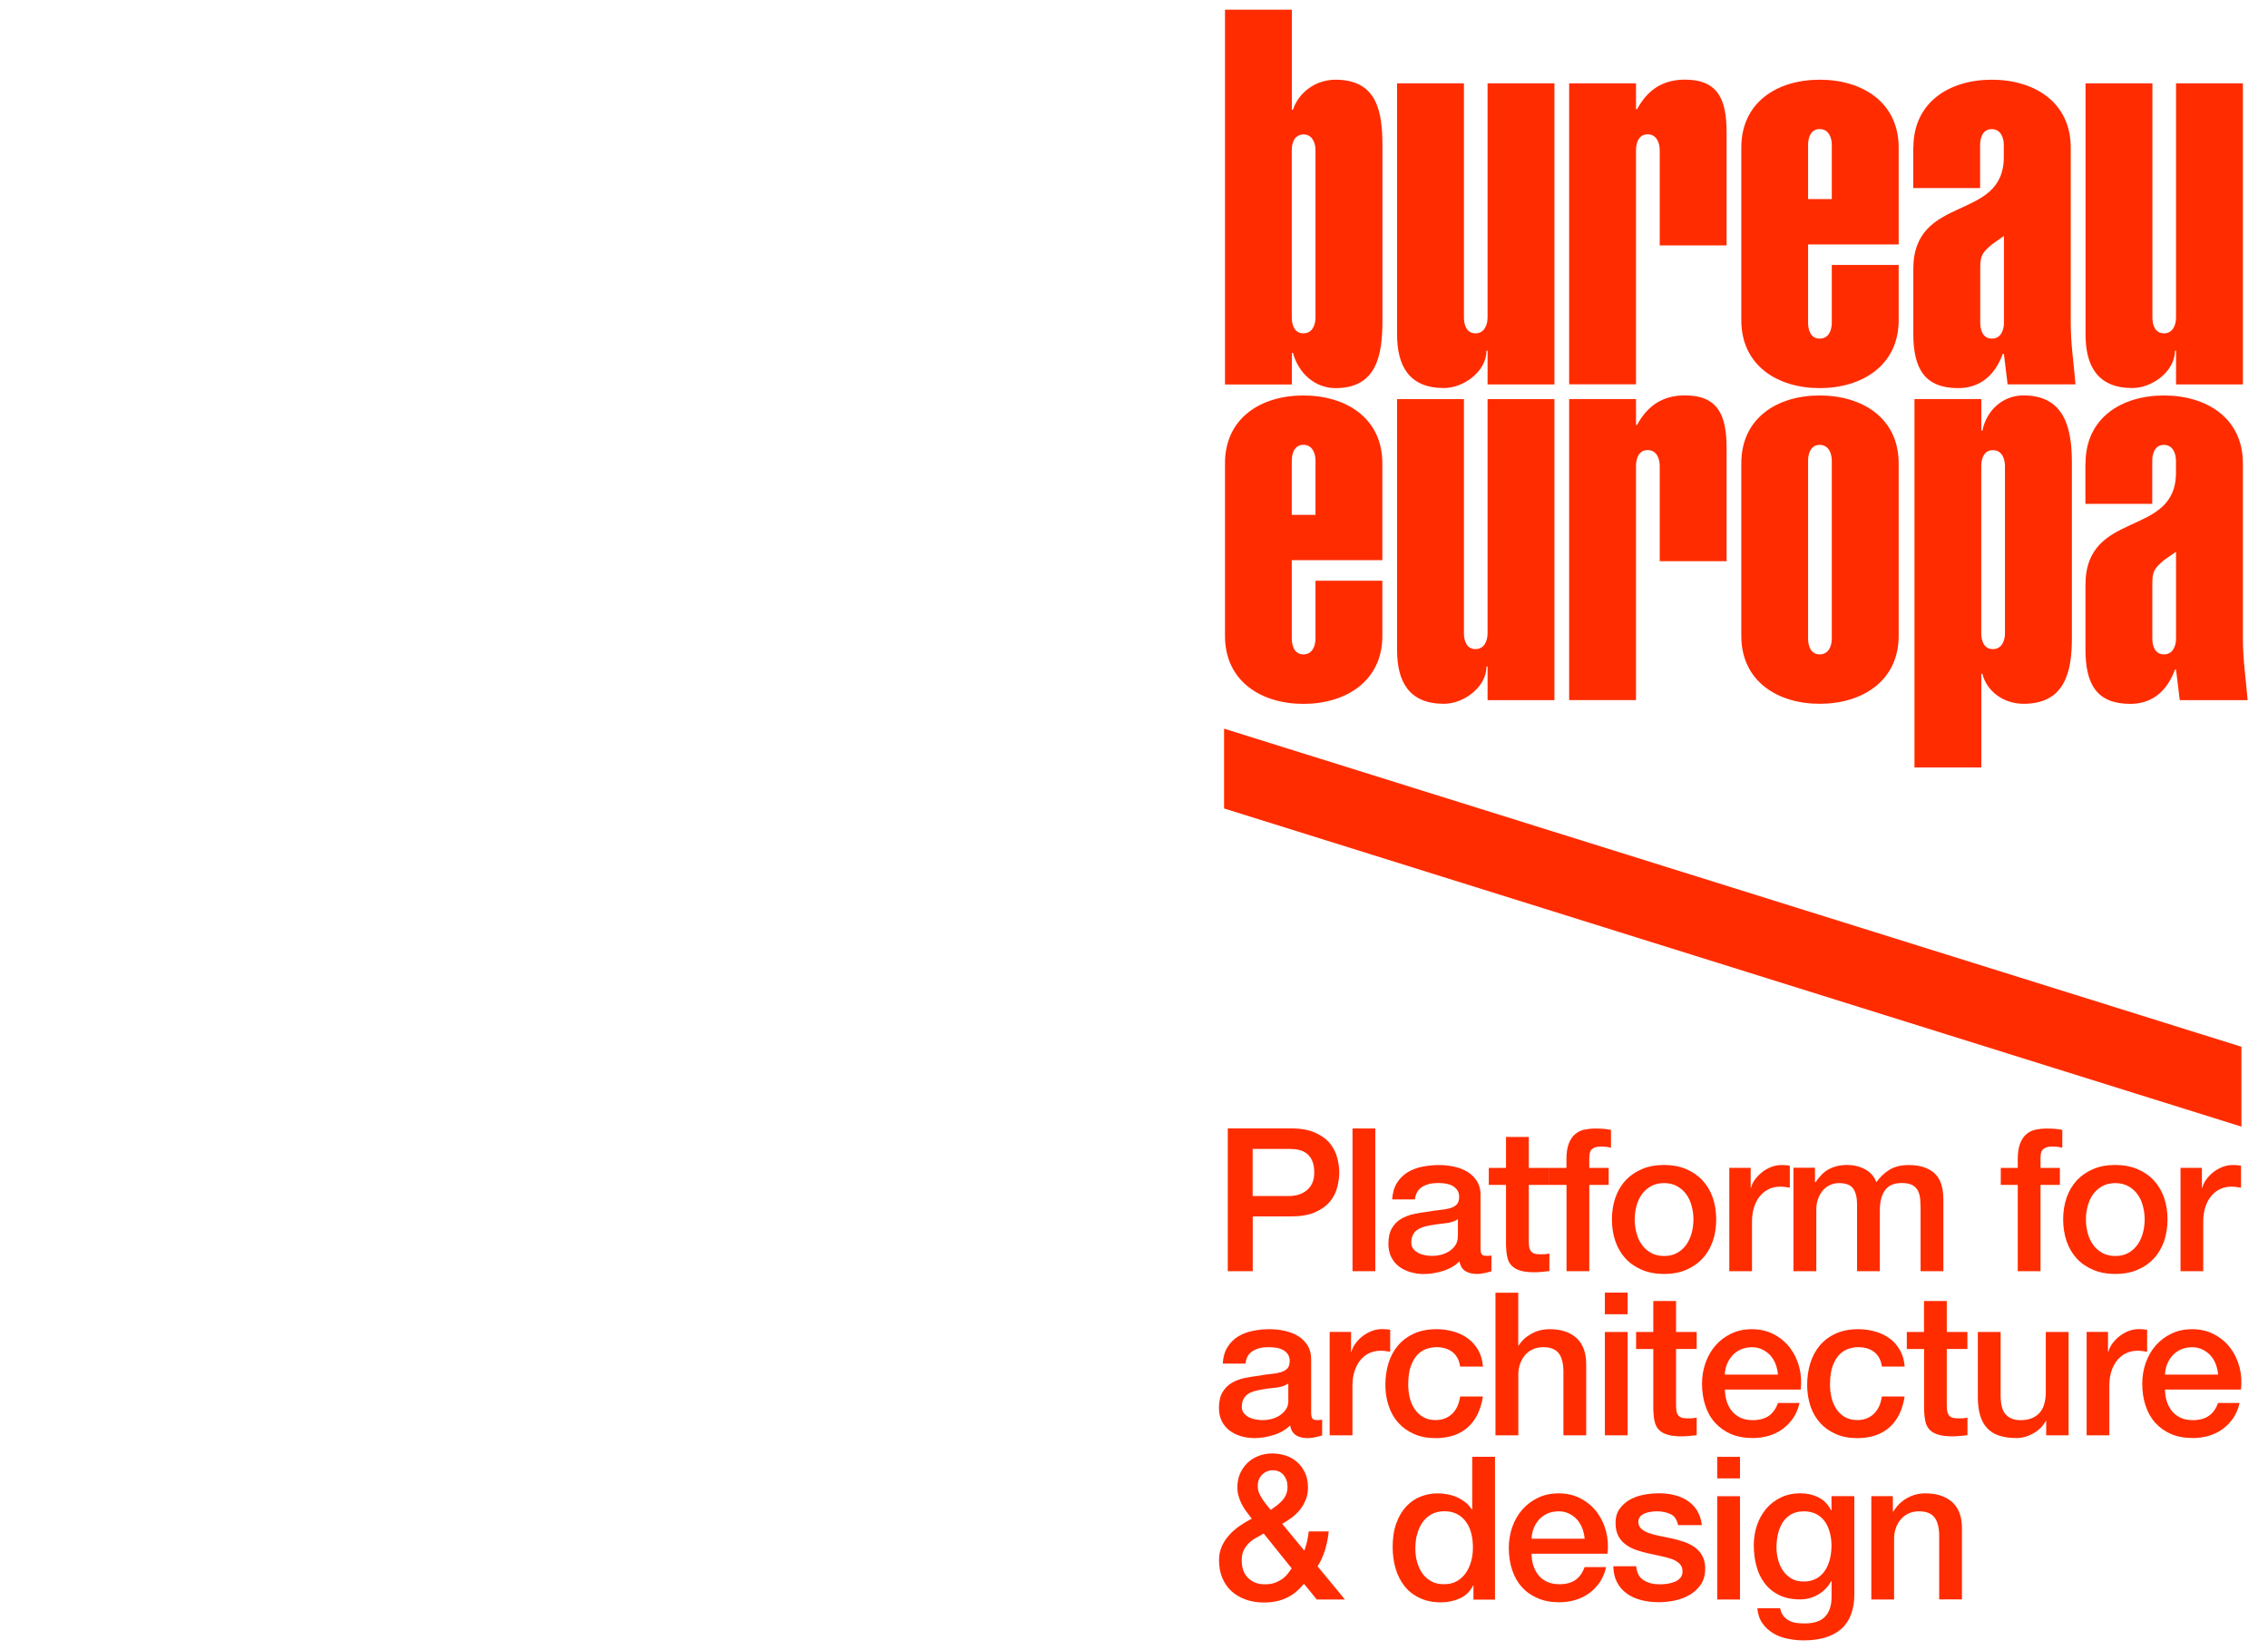
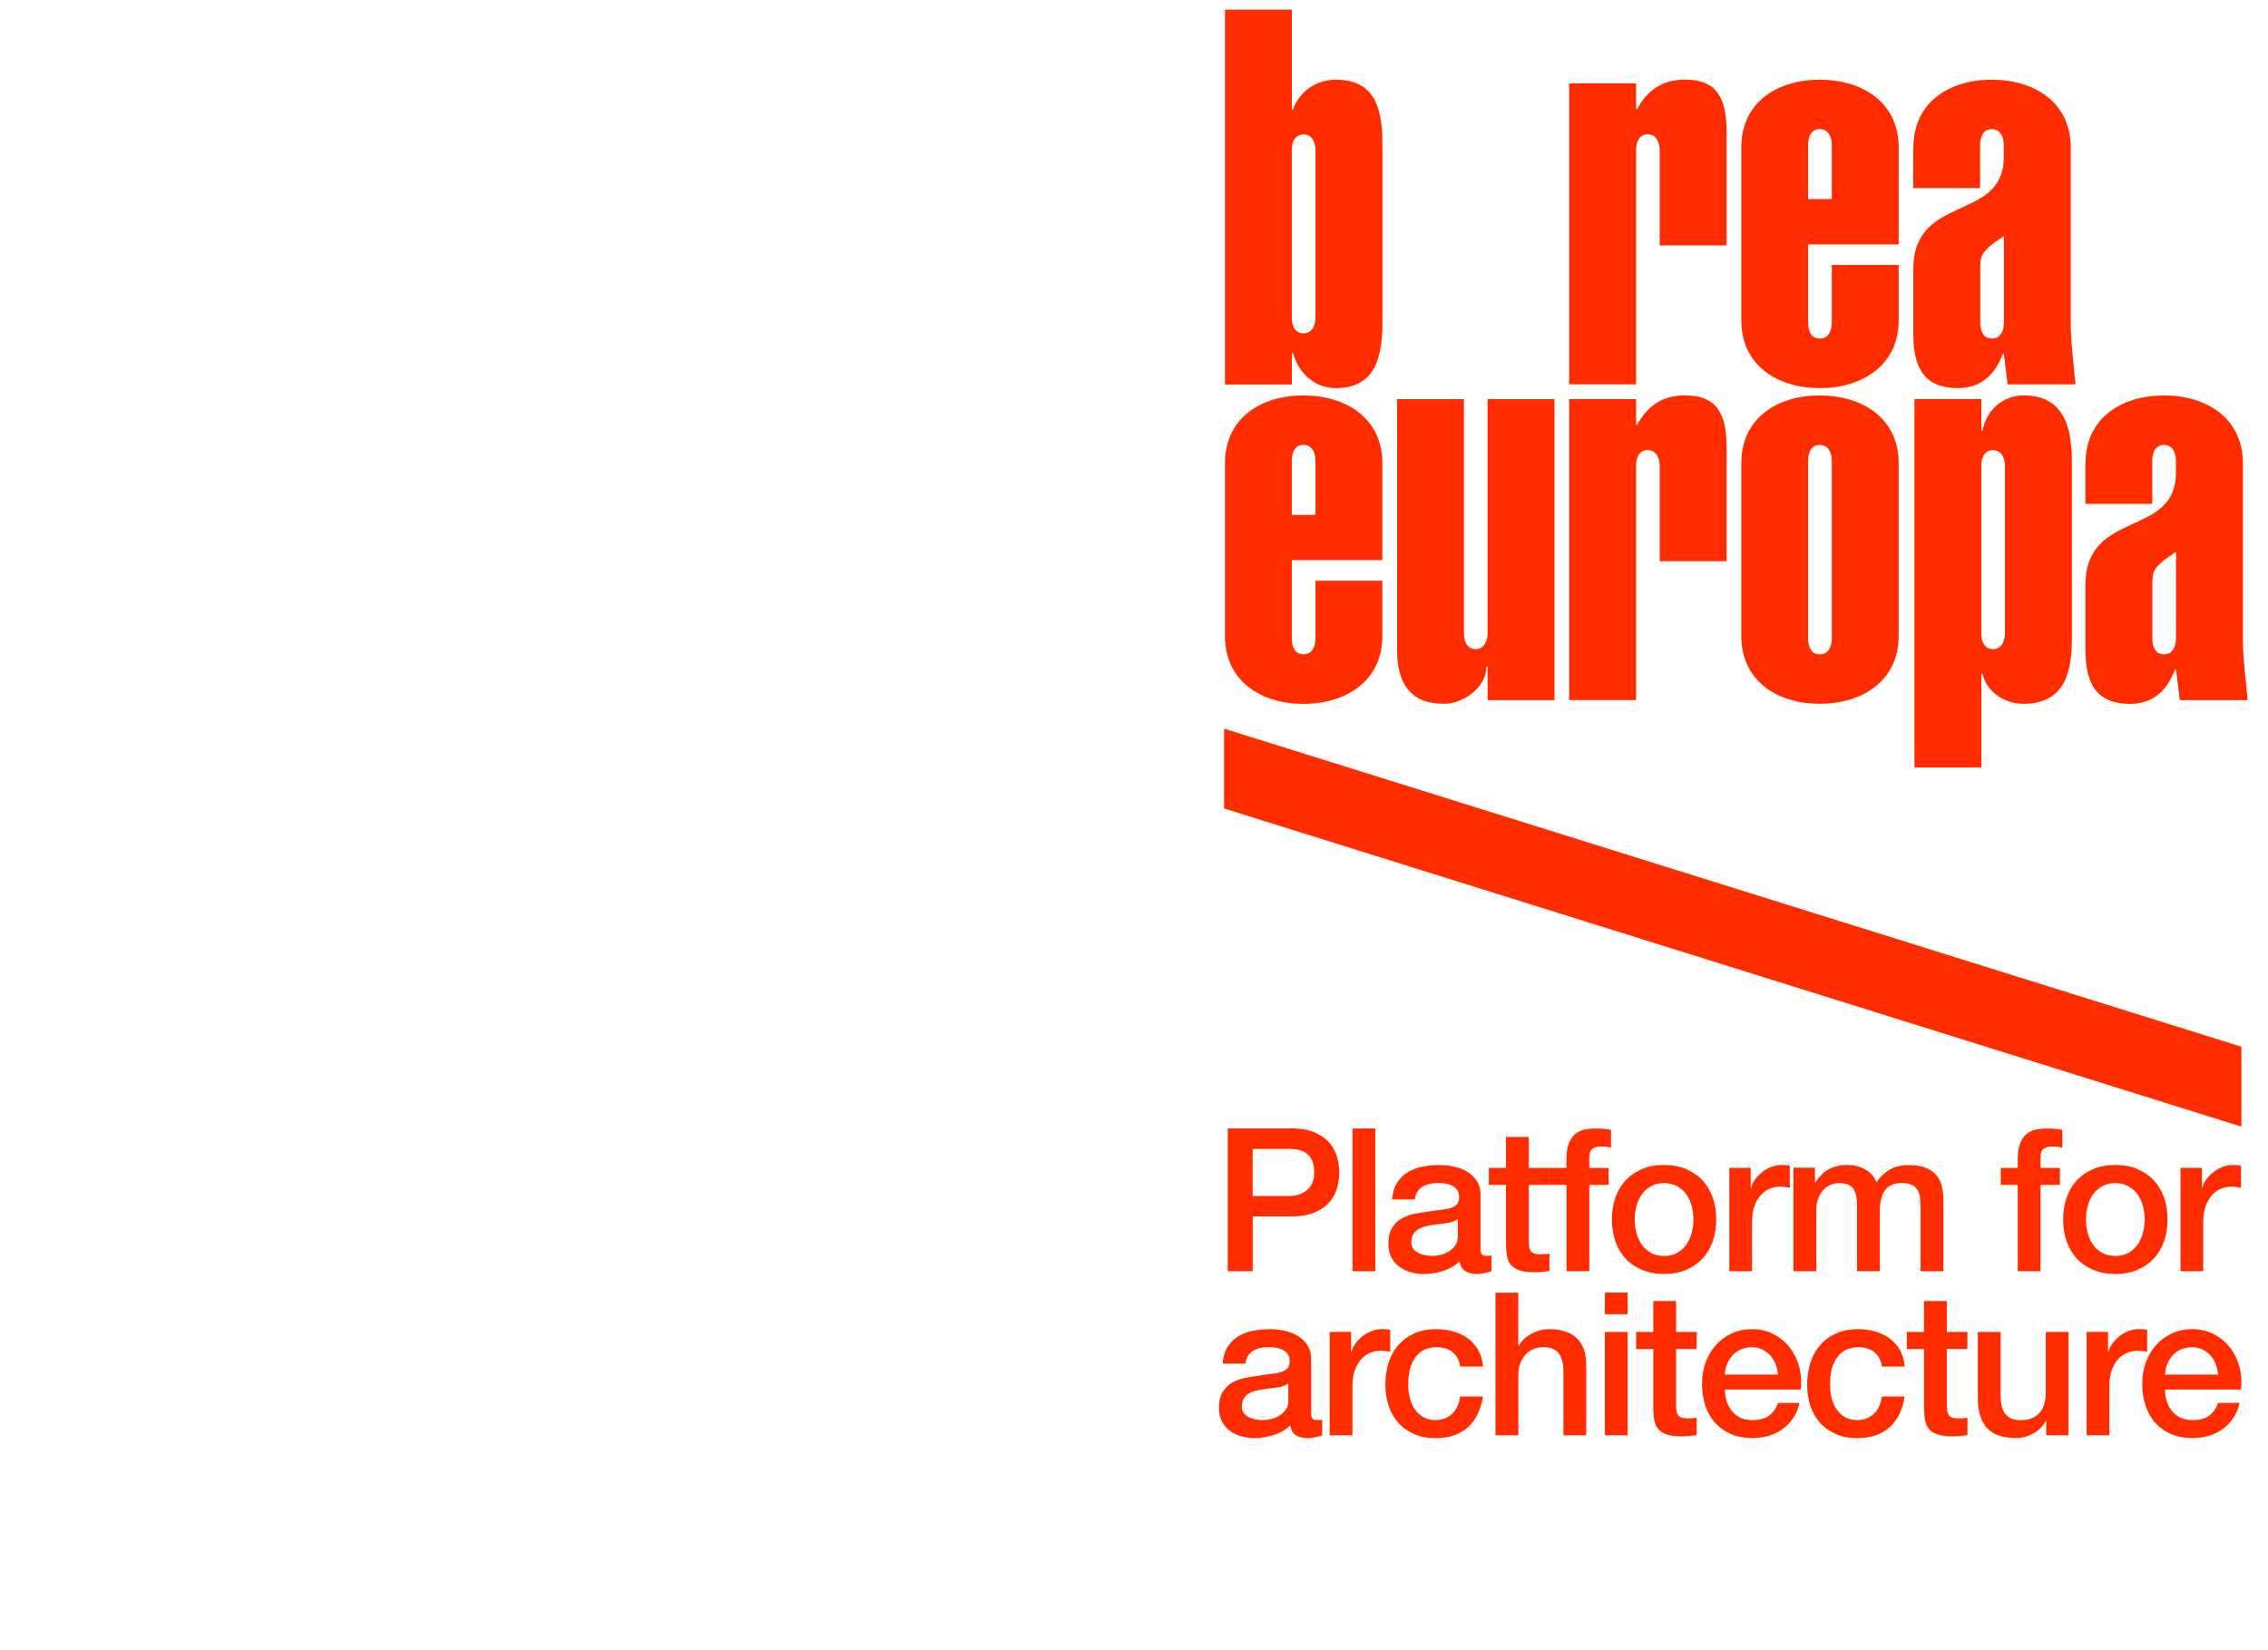
<svg xmlns="http://www.w3.org/2000/svg" id="Laag_1" data-name="Laag 1" viewBox="0 0 292.73 213">
  <defs>
    <clipPath id="clippath">
      <rect x="157.34" y="1.25" width="132.76" height="210.51" style="fill: none; stroke-width: 0px;" />
    </clipPath>
    <clipPath id="clippath-1">
      <rect x="157.34" y="1.25" width="132.76" height="210.51" style="fill: none; stroke-width: 0px;" />
    </clipPath>
  </defs>
  <g style="clip-path: url(#clippath);">
    <path d="M166.73,40.99c0,.95.34,2.04,1.5,2.04s1.56-1.09,1.56-2.04v-21.6c0-.95-.41-2.04-1.56-2.04-1.16.07-1.5,1.02-1.5,2.04v21.6ZM158.11,1.25h8.63v12.91h.14c.75-2.24,2.92-3.87,5.5-3.87,5.37,0,6.05,4.14,6.05,8.49v22.62c0,4.35-.68,8.7-6.05,8.7-2.58,0-4.76-1.83-5.5-4.55h-.14v4.08h-8.63V1.25Z" style="fill: #ff2c00; stroke-width: 0px;" />
-     <path d="M192,45.27h-.14c0,2.65-2.92,4.82-5.5,4.82-4.48,0-6.04-2.85-6.04-6.93V10.76h8.63v30.23c0,.95.34,2.04,1.49,2.04s1.56-1.09,1.56-2.04V10.76h8.63v38.86h-8.63v-4.35Z" style="fill: #ff2c00; stroke-width: 0px;" />
    <path d="M211.16,14.09h.14c1.29-2.38,3.19-3.81,6.18-3.81,4.28,0,5.37,2.58,5.37,6.79v14.61h-8.63v-12.3c0-.95-.41-2.04-1.56-2.04s-1.5,1.09-1.5,2.04v30.23h-8.63V10.76h8.63v3.33Z" style="fill: #ff2c00; stroke-width: 0px;" />
    <path d="M236.43,25.7v-7c0-.95-.41-2.04-1.56-2.04s-1.5,1.09-1.5,2.04v7h3.06ZM224.75,19.05c0-5.84,4.62-8.76,10.12-8.76s10.19,2.92,10.19,8.76v12.5h-11.69v10.12c0,.95.34,2.04,1.5,2.04s1.56-1.09,1.56-2.04v-7.47h8.63v7.14c0,5.84-4.75,8.76-10.19,8.76s-10.12-2.92-10.12-8.76v-22.28Z" style="fill: #ff2c00; stroke-width: 0px;" />
    <path d="M255.59,41.67c0,.95.34,2.04,1.5,2.04s1.56-1.09,1.56-2.04v-11.21l-1.56,1.09c-1.22,1.09-1.5,1.36-1.5,3.06v7.06ZM246.96,19.05c0-5.84,4.62-8.76,10.12-8.76s10.19,2.92,10.19,8.76v22.69c0,2.72.41,5.3.61,7.88h-8.76l-.48-3.94h-.14c-1.15,3.12-3.26,4.42-5.77,4.42-4.35,0-5.78-2.58-5.78-7v-8.36c0-9.78,11.68-6.05,11.68-14.47v-1.56c0-.95-.41-2.04-1.56-2.04s-1.5,1.09-1.5,2.04v5.57h-8.63v-5.23Z" style="fill: #ff2c00; stroke-width: 0px;" />
-     <path d="M280.86,45.27h-.14c0,2.65-2.92,4.82-5.5,4.82-4.48,0-6.04-2.85-6.04-6.93V10.76h8.63v30.23c0,.95.34,2.04,1.49,2.04s1.56-1.09,1.56-2.04V10.76h8.63v38.86h-8.63v-4.35Z" style="fill: #ff2c00; stroke-width: 0px;" />
    <path d="M169.79,66.46v-7c0-.95-.41-2.04-1.56-2.04s-1.5,1.09-1.5,2.04v7h3.06ZM158.11,59.81c0-5.84,4.62-8.76,10.12-8.76s10.19,2.92,10.19,8.76v12.5h-11.69v10.12c0,.95.34,2.04,1.5,2.04s1.56-1.09,1.56-2.04v-7.47h8.63v7.14c0,5.84-4.75,8.76-10.19,8.76s-10.12-2.92-10.12-8.76v-22.28Z" style="fill: #ff2c00; stroke-width: 0px;" />
    <path d="M192,86.03h-.14c0,2.65-2.92,4.82-5.5,4.82-4.48,0-6.04-2.85-6.04-6.93v-32.4h8.63v30.23c0,.95.34,2.04,1.49,2.04s1.56-1.09,1.56-2.04v-30.23h8.63v38.86h-8.63v-4.35Z" style="fill: #ff2c00; stroke-width: 0px;" />
    <path d="M211.16,54.85h.14c1.29-2.38,3.19-3.81,6.18-3.81,4.28,0,5.37,2.58,5.37,6.79v14.61h-8.63v-12.3c0-.95-.41-2.04-1.56-2.04s-1.5,1.09-1.5,2.04v30.23h-8.63v-38.86h8.63v3.33Z" style="fill: #ff2c00; stroke-width: 0px;" />
    <path d="M236.43,59.47c0-.95-.41-2.04-1.56-2.04s-1.5,1.09-1.5,2.04v22.96c0,.95.34,2.04,1.5,2.04s1.56-1.09,1.56-2.04v-22.96ZM245.06,82.09c0,5.84-4.75,8.76-10.19,8.76s-10.12-2.92-10.12-8.76v-22.28c0-5.84,4.62-8.76,10.12-8.76s10.19,2.92,10.19,8.76v22.28Z" style="fill: #ff2c00; stroke-width: 0px;" />
    <path d="M258.78,60.15c0-.95-.41-2.04-1.56-2.04s-1.5,1.09-1.5,2.04v21.61c0,.95.34,2.03,1.5,2.03s1.56-1.09,1.56-2.03v-21.61ZM255.73,55.59h.14c.54-2.72,2.72-4.55,5.3-4.55,5.37,0,6.25,4.35,6.25,8.7v22.62c0,4.35-.88,8.49-6.25,8.49-2.58,0-4.76-1.63-5.3-3.87h-.14v12.09h-8.63v-47.56h8.63v4.08Z" style="fill: #ff2c00; stroke-width: 0px;" />
    <path d="M277.8,82.43c0,.95.34,2.04,1.5,2.04s1.56-1.09,1.56-2.04v-11.21l-1.56,1.09c-1.22,1.09-1.5,1.36-1.5,3.06v7.06ZM269.18,59.81c0-5.84,4.62-8.76,10.12-8.76s10.19,2.92,10.19,8.76v22.69c0,2.72.41,5.3.61,7.88h-8.76l-.48-3.94h-.14c-1.15,3.12-3.26,4.42-5.77,4.42-4.35,0-5.78-2.58-5.78-7v-8.36c0-9.78,11.68-6.05,11.68-14.47v-1.56c0-.95-.41-2.04-1.56-2.04s-1.5,1.09-1.5,2.04v5.57h-8.63v-5.23Z" style="fill: #ff2c00; stroke-width: 0px;" />
  </g>
  <polygon points="157.99 104.36 289.3 145.43 289.3 135.12 157.99 94.06 157.99 104.36" style="fill: #ff2c00; stroke-width: 0px;" />
  <g style="clip-path: url(#clippath-1);">
-     <path d="M241.53,206.47h2.94v-7.87c0-.48.08-.93.23-1.37.16-.43.37-.8.65-1.12.27-.32.61-.57,1-.75.39-.18.84-.27,1.34-.27.88,0,1.52.24,1.93.71.41.47.64,1.23.67,2.28v8.38h2.94v-9.16c0-1.51-.42-2.65-1.26-3.4s-2-1.13-3.46-1.13c-.88,0-1.68.21-2.4.63-.72.42-1.31,1-1.75,1.74l-.05-.05v-1.96h-2.78v13.33ZM231.22,203.76c-.44-.26-.8-.59-1.09-1.01-.28-.41-.49-.88-.63-1.41-.14-.52-.21-1.06-.21-1.61s.06-1.1.18-1.66c.12-.56.32-1.06.59-1.5.27-.44.64-.8,1.09-1.07.45-.27.99-.41,1.65-.41s1.18.12,1.64.36c.46.24.82.57,1.11.98.28.41.49.89.63,1.42.14.53.21,1.08.21,1.65s-.06,1.13-.19,1.69c-.13.56-.34,1.06-.62,1.5-.28.44-.65.79-1.11,1.06-.46.26-1.01.4-1.66.4s-1.15-.13-1.59-.38M239.33,193.13h-2.94v1.83h-.05c-.38-.76-.92-1.31-1.62-1.67-.71-.35-1.48-.53-2.32-.53-.95,0-1.79.18-2.54.54-.75.36-1.38.85-1.9,1.46-.51.61-.91,1.32-1.19,2.13-.27.81-.41,1.66-.41,2.55,0,.96.11,1.87.34,2.71.22.84.58,1.59,1.07,2.23.49.65,1.11,1.15,1.86,1.52.75.37,1.65.56,2.72.56.82,0,1.6-.21,2.31-.62.71-.41,1.28-.99,1.69-1.73h.05v2.04c0,1.1-.28,1.94-.83,2.53-.55.58-1.42.88-2.6.88-.38,0-.74-.02-1.09-.06-.34-.05-.66-.14-.94-.29-.28-.15-.53-.35-.74-.6-.21-.26-.35-.59-.44-1.01h-2.94c.07.78.29,1.43.67,1.96.38.53.85.96,1.41,1.29.56.33,1.18.56,1.86.69.68.14,1.35.21,2.03.21,2.11,0,3.73-.49,4.86-1.48,1.12-.99,1.69-2.49,1.69-4.5v-12.64ZM221.64,206.47h2.94v-13.33h-2.94v13.33ZM221.64,190.84h2.94v-2.78h-2.94v2.78ZM208.23,202.18c.02.79.17,1.48.47,2.05.3.58.71,1.06,1.24,1.45.52.38,1.14.68,1.86.86.71.19,1.49.28,2.33.28.69,0,1.39-.08,2.09-.23.7-.16,1.34-.4,1.92-.75.57-.34,1.04-.79,1.41-1.34.36-.55.54-1.22.54-2.01,0-.65-.13-1.2-.37-1.65-.25-.45-.57-.82-.98-1.11-.4-.29-.87-.52-1.38-.7-.51-.17-1.04-.32-1.57-.44-.55-.12-1.08-.23-1.6-.33-.52-.1-.98-.23-1.38-.37s-.73-.33-.98-.56-.37-.52-.37-.88c0-.29.08-.53.26-.71.17-.18.38-.32.63-.41.25-.09.52-.16.8-.19.28-.04.53-.05.73-.05.66,0,1.23.12,1.74.36.51.24.83.71.97,1.42h3.07c-.09-.74-.3-1.37-.63-1.9-.33-.53-.76-.95-1.26-1.28-.51-.33-1.08-.56-1.7-.71s-1.29-.22-1.97-.22c-.6,0-1.23.06-1.9.18-.66.12-1.26.33-1.81.63-.54.3-.99.7-1.34,1.19-.35.49-.53,1.09-.53,1.82,0,.67.12,1.23.36,1.69s.56.83.97,1.12c.4.29.86.53,1.37.7.51.17,1.04.32,1.59.44.53.12,1.06.23,1.57.34s.98.23,1.38.37c.4.15.74.34.99.58.26.24.39.55.41.93.02.38-.07.68-.27.92-.2.23-.45.41-.76.53-.31.12-.64.2-.99.25-.36.05-.67.06-.94.06-.79,0-1.47-.17-2.04-.52-.57-.34-.89-.94-.98-1.81h-2.94ZM207.48,200.56c.12-1,.05-1.97-.19-2.9-.25-.94-.65-1.77-1.2-2.49-.55-.72-1.24-1.3-2.08-1.74-.83-.44-1.78-.66-2.82-.66s-1.89.19-2.68.57c-.79.38-1.47.89-2.03,1.53-.56.64-.99,1.39-1.29,2.24-.3.85-.45,1.75-.45,2.7,0,1.03.14,1.98.43,2.84.28.86.7,1.6,1.26,2.22.56.62,1.24,1.1,2.05,1.44.81.35,1.74.52,2.79.52.72,0,1.41-.1,2.07-.3.66-.2,1.26-.49,1.79-.88.53-.39.99-.87,1.37-1.43.38-.57.64-1.21.8-1.93h-2.78c-.26.74-.65,1.29-1.18,1.66-.52.37-1.21.55-2.07.55-.62,0-1.15-.11-1.6-.32-.45-.21-.82-.5-1.11-.86-.29-.36-.51-.78-.66-1.26-.15-.48-.22-.98-.22-1.5h9.8ZM197.68,198.63c.02-.5.11-.96.29-1.4.18-.43.42-.8.72-1.12.3-.32.66-.57,1.08-.75.42-.18.89-.27,1.41-.27s.95.1,1.35.3c.4.2.75.46,1.03.78s.51.69.67,1.12c.16.43.26.88.3,1.34h-6.86ZM182.89,198.17c.13-.57.34-1.09.64-1.55.3-.46.69-.83,1.16-1.11.47-.28,1.05-.43,1.74-.43,1.13,0,2.03.41,2.69,1.24.66.82.99,1.98.99,3.46,0,.58-.07,1.16-.22,1.72-.15.56-.37,1.06-.67,1.51-.3.45-.69.81-1.16,1.08-.47.28-1.04.41-1.69.41s-1.19-.13-1.65-.39c-.47-.26-.85-.6-1.15-1.03-.3-.43-.52-.92-.67-1.47-.15-.55-.22-1.11-.22-1.68,0-.6.06-1.19.19-1.77M192.96,188.05h-2.94v6.81h-.05c-.23-.36-.5-.68-.84-.94-.33-.26-.7-.48-1.09-.66-.4-.17-.81-.3-1.24-.37-.43-.08-.85-.12-1.27-.12-.72,0-1.43.13-2.13.4-.69.26-1.31.68-1.86,1.25-.54.57-.98,1.29-1.3,2.17-.33.88-.49,1.92-.49,3.12,0,1,.13,1.93.39,2.8.26.87.65,1.62,1.16,2.26.51.64,1.16,1.14,1.95,1.51.78.37,1.7.56,2.75.56.84,0,1.64-.17,2.4-.5.76-.33,1.33-.89,1.73-1.66h.05v1.81h2.78v-18.41ZM165.67,190.41c.34.4.51.91.51,1.51,0,.36-.06.69-.18.98-.12.29-.28.55-.49.78-.21.23-.44.45-.7.65-.26.2-.52.39-.8.58-.17-.22-.36-.46-.56-.7-.2-.24-.38-.48-.54-.74-.16-.25-.3-.5-.41-.77-.11-.27-.16-.56-.16-.87,0-.62.19-1.11.57-1.48.38-.37.84-.56,1.39-.56s1.02.2,1.37.61M166.73,202.44c-.14.19-.3.41-.48.65-.18.24-.4.47-.67.67-.27.2-.59.38-.97.53-.38.15-.83.22-1.37.22-.86,0-1.57-.26-2.13-.8-.56-.53-.84-1.3-.84-2.3,0-.55.1-1.01.29-1.37.2-.36.44-.67.72-.93s.59-.47.92-.64c.33-.17.63-.35.9-.52l3.61,4.49ZM169.98,206.47h3.61l-3.53-4.28c.41-.65.74-1.37.97-2.14.23-.78.39-1.57.47-2.37h-2.58c-.07.6-.16,1.09-.26,1.47-.1.38-.21.71-.31,1.01l-2.86-3.46c.45-.24.87-.52,1.28-.83.4-.31.76-.66,1.06-1.04.3-.39.54-.81.72-1.28.18-.46.27-.97.27-1.52,0-.74-.13-1.38-.39-1.93-.26-.55-.6-1.01-1.02-1.38-.42-.37-.91-.65-1.47-.83-.56-.18-1.13-.27-1.72-.27-.62,0-1.2.1-1.75.31-.55.2-1.03.5-1.44.89s-.73.85-.97,1.38-.35,1.14-.35,1.81c0,.4.05.78.16,1.14.1.36.24.7.41,1.03.17.33.37.64.59.94.22.3.46.61.7.92-.53.27-1.05.58-1.56.93-.51.35-.96.74-1.35,1.18-.4.44-.72.92-.96,1.46-.24.53-.36,1.13-.36,1.78,0,.86.14,1.63.43,2.31.28.68.68,1.25,1.2,1.72.52.46,1.13.82,1.84,1.07.71.25,1.49.37,2.34.37,1.08,0,2.04-.19,2.87-.58.84-.38,1.6-1,2.28-1.84l1.68,2.06Z" style="fill: #ff2c00; stroke-width: 0px;" />
-     <path d="M289.24,179.37c.12-1,.05-1.96-.19-2.9-.25-.94-.65-1.77-1.2-2.49-.55-.72-1.24-1.3-2.08-1.74-.83-.44-1.78-.66-2.82-.66s-1.89.19-2.68.57c-.79.38-1.47.89-2.03,1.53s-.99,1.39-1.29,2.24c-.3.85-.45,1.75-.45,2.69,0,1.03.14,1.98.43,2.84.28.86.7,1.6,1.26,2.22.56.62,1.24,1.1,2.05,1.45.81.34,1.74.51,2.79.51.72,0,1.41-.1,2.07-.29.66-.2,1.26-.49,1.79-.88.53-.39.99-.87,1.37-1.43.38-.57.64-1.21.8-1.93h-2.78c-.26.74-.65,1.29-1.18,1.66-.52.37-1.21.56-2.07.56-.62,0-1.15-.11-1.6-.32-.45-.22-.82-.5-1.11-.87-.29-.36-.51-.78-.66-1.26-.15-.48-.22-.98-.22-1.5h9.8ZM279.44,177.44c.02-.5.11-.96.29-1.39s.42-.8.72-1.12c.3-.32.66-.57,1.08-.75.42-.18.89-.27,1.41-.27s.95.1,1.35.3c.4.2.75.46,1.03.77.28.32.51.69.67,1.12.16.43.26.88.3,1.34h-6.86ZM269.31,185.28h2.94v-6.35c0-.74.09-1.39.28-1.96.19-.57.45-1.04.78-1.43.33-.39.71-.68,1.15-.88.44-.2.91-.3,1.41-.3.21,0,.41,0,.63.04.22.03.43.05.63.09v-2.84c-.14-.02-.27-.03-.4-.05-.13-.02-.36-.03-.71-.03-.45,0-.89.09-1.32.26s-.82.4-1.17.68c-.35.28-.65.6-.9.94-.25.35-.42.7-.5,1.06h-.05v-2.58h-2.76v13.34ZM266.99,171.94h-2.94v7.74c0,.52-.05,1-.17,1.45-.11.45-.29.83-.55,1.15-.26.32-.59.57-1.01.76-.41.19-.93.28-1.55.28-.81,0-1.43-.24-1.88-.72-.45-.48-.67-1.31-.67-2.48v-8.18h-2.94v8.46c0,1.75.39,3.07,1.18,3.93.78.87,2.05,1.3,3.8,1.3.74,0,1.47-.2,2.18-.6s1.25-.94,1.61-1.61h.05v1.86h2.89v-13.34ZM246.12,174.14h2.22v7.87c.02.55.07,1.04.17,1.47.09.43.27.78.54,1.07.26.28.64.5,1.11.64.47.15,1.1.22,1.87.22.33,0,.65-.02.96-.05.31-.03.63-.07.95-.1v-2.27c-.21.05-.41.08-.62.09-.2,0-.41.01-.62.01-.33,0-.58-.04-.78-.12s-.33-.19-.43-.35c-.09-.16-.15-.35-.18-.57-.03-.22-.04-.49-.04-.8v-7.12h2.66v-2.19h-2.66v-4h-2.94v4h-2.22v2.19ZM245.84,176.41c-.07-.83-.28-1.54-.62-2.14-.35-.6-.78-1.1-1.33-1.5-.54-.4-1.16-.69-1.86-.89-.7-.2-1.43-.3-2.21-.3-1.1,0-2.06.19-2.87.56-.82.37-1.5.88-2.05,1.52-.55.65-.96,1.41-1.24,2.28-.27.88-.41,1.82-.41,2.81s.14,1.89.42,2.74c.28.84.7,1.57,1.25,2.18.55.61,1.22,1.09,2.03,1.44.8.36,1.72.53,2.77.53,1.72,0,3.1-.46,4.14-1.38,1.04-.92,1.7-2.25,1.97-3.99h-2.94c-.14.96-.48,1.71-1.04,2.24s-1.27.8-2.13.8c-.64,0-1.18-.14-1.62-.4-.45-.27-.81-.61-1.09-1.05-.28-.43-.49-.92-.62-1.47-.13-.55-.19-1.1-.19-1.65,0-1.01.12-1.83.36-2.46.24-.63.54-1.12.9-1.47.36-.35.76-.59,1.19-.72s.83-.19,1.21-.19c.83,0,1.51.21,2.05.63.54.42.87,1.04.99,1.87h2.94ZM232.42,179.37c.12-1,.05-1.96-.19-2.9-.25-.94-.65-1.77-1.2-2.49-.55-.72-1.24-1.3-2.08-1.74-.83-.44-1.78-.66-2.82-.66s-1.89.19-2.68.57c-.79.38-1.47.89-2.03,1.53-.56.65-.99,1.39-1.29,2.24-.3.85-.45,1.75-.45,2.69,0,1.03.14,1.98.43,2.84.28.86.7,1.6,1.27,2.22.56.62,1.24,1.1,2.05,1.45.81.34,1.74.51,2.79.51.72,0,1.41-.1,2.08-.29.66-.2,1.26-.49,1.79-.88.53-.39.99-.87,1.37-1.43.38-.57.64-1.21.8-1.93h-2.78c-.26.74-.65,1.29-1.17,1.66-.53.37-1.22.56-2.08.56-.62,0-1.15-.11-1.6-.32-.45-.22-.82-.5-1.11-.87-.29-.36-.51-.78-.66-1.26-.15-.48-.22-.98-.22-1.5h9.8ZM222.62,177.44c.02-.5.12-.96.3-1.39s.42-.8.72-1.12c.3-.32.66-.57,1.08-.75.42-.18.89-.27,1.41-.27s.95.1,1.35.3c.4.2.75.46,1.03.77.28.32.51.69.67,1.12.16.43.26.88.3,1.34h-6.86ZM211.17,174.14h2.22v7.87c.02.55.07,1.04.17,1.47.09.43.27.78.54,1.07.26.28.63.5,1.11.64.47.15,1.1.22,1.87.22.33,0,.65-.02.95-.05.31-.03.63-.07.96-.1v-2.27c-.21.05-.41.08-.62.09-.21,0-.41.01-.62.01-.33,0-.58-.04-.77-.12-.19-.08-.33-.19-.43-.35-.09-.16-.16-.35-.18-.57-.03-.22-.04-.49-.04-.8v-7.12h2.66v-2.19h-2.66v-4h-2.94v4h-2.22v2.19ZM207.14,185.28h2.94v-13.34h-2.94v13.34ZM207.14,169.65h2.94v-2.79h-2.94v2.79ZM193.03,185.28h2.94v-7.87c0-.48.08-.94.23-1.37.16-.43.37-.8.64-1.12.28-.32.61-.57,1.01-.75.39-.18.84-.27,1.34-.27.88,0,1.52.24,1.93.71.41.47.64,1.23.67,2.28v8.39h2.94v-9.16c0-1.51-.42-2.65-1.26-3.41-.84-.76-2-1.13-3.46-1.13-.88,0-1.67.2-2.39.61-.71.4-1.25.91-1.61,1.51h-.05v-6.83h-2.94v18.42ZM191.41,176.41c-.07-.83-.27-1.54-.62-2.14-.35-.6-.79-1.1-1.33-1.5-.54-.4-1.16-.69-1.86-.89-.7-.2-1.43-.3-2.21-.3-1.1,0-2.06.19-2.88.56-.81.37-1.5.88-2.05,1.52-.55.65-.97,1.41-1.24,2.28-.27.88-.41,1.82-.41,2.81s.14,1.89.43,2.74c.28.84.7,1.57,1.25,2.18.55.61,1.23,1.09,2.03,1.44.8.36,1.72.53,2.77.53,1.72,0,3.1-.46,4.14-1.38,1.04-.92,1.7-2.25,1.97-3.99h-2.94c-.14.96-.48,1.71-1.04,2.24s-1.27.8-2.13.8c-.64,0-1.18-.14-1.62-.4-.45-.27-.81-.61-1.1-1.05-.29-.43-.49-.92-.62-1.47-.13-.55-.19-1.1-.19-1.65,0-1.01.12-1.83.36-2.46.24-.63.54-1.12.9-1.47.36-.35.76-.59,1.19-.72.43-.13.84-.19,1.21-.19.82,0,1.51.21,2.05.63.54.42.87,1.04.99,1.87h2.94ZM171.62,185.28h2.94v-6.35c0-.74.09-1.39.28-1.96.19-.57.45-1.04.77-1.43.33-.39.71-.68,1.15-.88.44-.2.9-.3,1.41-.3.21,0,.42,0,.63.04.21.03.42.05.63.09v-2.84c-.14-.02-.27-.03-.4-.05-.13-.02-.37-.03-.71-.03-.45,0-.89.09-1.31.26-.43.17-.82.4-1.18.68-.35.28-.65.6-.9.94-.25.35-.42.7-.5,1.06h-.05v-2.58h-2.76v13.34ZM166.29,180.79c0,.47-.11.86-.34,1.17-.22.32-.5.58-.84.79s-.69.35-1.07.44c-.38.08-.73.13-1.06.13-.26,0-.55-.03-.86-.08-.32-.05-.61-.14-.88-.27-.26-.13-.49-.31-.68-.53-.19-.22-.28-.5-.28-.82,0-.38.06-.7.19-.97.13-.26.3-.48.53-.65.22-.16.48-.29.77-.38.29-.1.59-.17.9-.22.66-.12,1.31-.21,1.96-.27.65-.06,1.2-.24,1.65-.53v2.19ZM169.23,175.45c0-.7-.16-1.3-.47-1.79-.31-.49-.72-.89-1.22-1.2-.51-.31-1.08-.53-1.72-.67-.64-.14-1.28-.21-1.93-.21-.74,0-1.46.07-2.17.21-.7.14-1.34.38-1.9.72-.56.34-1.02.8-1.38,1.37-.36.57-.57,1.28-.62,2.14h2.94c.07-.72.37-1.26.9-1.6.53-.35,1.21-.52,2.04-.52.29,0,.6.02.93.06.32.04.62.13.89.26.27.13.49.31.67.55.18.24.27.55.27.93,0,.43-.11.75-.32.97-.22.22-.51.37-.88.48-.37.1-.79.18-1.28.22-.48.04-.99.12-1.52.22-.62.07-1.23.17-1.84.3-.61.13-1.16.34-1.65.63-.49.29-.89.7-1.19,1.21-.3.51-.45,1.19-.45,2.01,0,.66.12,1.23.37,1.72.25.49.58.89,1.01,1.21.42.32.91.56,1.46.72.55.16,1.13.25,1.73.25.79,0,1.61-.13,2.46-.39.85-.26,1.57-.67,2.15-1.24.12.6.38,1.02.78,1.27.39.24.89.36,1.5.36.12,0,.27,0,.44-.03.17-.02.34-.04.52-.08.17-.03.34-.07.5-.12.16-.04.3-.08.4-.12v-2.03c-.16.03-.29.05-.41.05h-.31c-.28,0-.46-.08-.56-.23-.1-.16-.14-.41-.14-.78v-6.86Z" style="fill: #ff2c00; stroke-width: 0px;" />
+     <path d="M289.24,179.37c.12-1,.05-1.96-.19-2.9-.25-.94-.65-1.77-1.2-2.49-.55-.72-1.24-1.3-2.08-1.74-.83-.44-1.78-.66-2.82-.66s-1.89.19-2.68.57c-.79.38-1.47.89-2.03,1.53s-.99,1.39-1.29,2.24c-.3.85-.45,1.75-.45,2.69,0,1.03.14,1.98.43,2.84.28.86.7,1.6,1.26,2.22.56.62,1.24,1.1,2.05,1.45.81.34,1.74.51,2.79.51.72,0,1.41-.1,2.07-.29.66-.2,1.26-.49,1.79-.88.53-.39.99-.87,1.37-1.43.38-.57.64-1.21.8-1.93h-2.78c-.26.74-.65,1.29-1.18,1.66-.52.37-1.21.56-2.07.56-.62,0-1.15-.11-1.6-.32-.45-.22-.82-.5-1.11-.87-.29-.36-.51-.78-.66-1.26-.15-.48-.22-.98-.22-1.5h9.8ZM279.44,177.44c.02-.5.11-.96.29-1.39s.42-.8.72-1.12c.3-.32.66-.57,1.08-.75.42-.18.89-.27,1.41-.27s.95.1,1.35.3c.4.2.75.46,1.03.77.28.32.51.69.67,1.12.16.43.26.88.3,1.34h-6.86ZM269.31,185.28h2.94v-6.35c0-.74.09-1.39.28-1.96.19-.57.45-1.04.78-1.43.33-.39.71-.68,1.15-.88.44-.2.91-.3,1.41-.3.21,0,.41,0,.63.04.22.03.43.05.63.09v-2.84c-.14-.02-.27-.03-.4-.05-.13-.02-.36-.03-.71-.03-.45,0-.89.09-1.32.26s-.82.4-1.17.68c-.35.28-.65.6-.9.94-.25.35-.42.7-.5,1.06h-.05v-2.58h-2.76v13.34ZM266.99,171.94h-2.94v7.74c0,.52-.05,1-.17,1.45-.11.45-.29.83-.55,1.15-.26.32-.59.57-1.01.76-.41.19-.93.28-1.55.28-.81,0-1.43-.24-1.88-.72-.45-.48-.67-1.31-.67-2.48v-8.18h-2.94v8.46c0,1.75.39,3.07,1.18,3.93.78.87,2.05,1.3,3.8,1.3.74,0,1.47-.2,2.18-.6s1.25-.94,1.61-1.61h.05v1.86h2.89v-13.34ZM246.12,174.14h2.22v7.87c.02.55.07,1.04.17,1.47.09.43.27.78.54,1.07.26.28.64.5,1.11.64.47.15,1.1.22,1.87.22.33,0,.65-.02.96-.05.31-.03.63-.07.95-.1v-2.27c-.21.05-.41.08-.62.09-.2,0-.41.01-.62.01-.33,0-.58-.04-.78-.12s-.33-.19-.43-.35c-.09-.16-.15-.35-.18-.57-.03-.22-.04-.49-.04-.8v-7.12h2.66v-2.19h-2.66v-4h-2.94v4h-2.22v2.19ZM245.84,176.41c-.07-.83-.28-1.54-.62-2.14-.35-.6-.78-1.1-1.33-1.5-.54-.4-1.16-.69-1.86-.89-.7-.2-1.43-.3-2.21-.3-1.1,0-2.06.19-2.87.56-.82.37-1.5.88-2.05,1.52-.55.65-.96,1.41-1.24,2.28-.27.88-.41,1.82-.41,2.81s.14,1.89.42,2.74c.28.84.7,1.57,1.25,2.18.55.61,1.22,1.09,2.03,1.44.8.36,1.72.53,2.77.53,1.72,0,3.1-.46,4.14-1.38,1.04-.92,1.7-2.25,1.97-3.99h-2.94c-.14.96-.48,1.71-1.04,2.24s-1.27.8-2.13.8c-.64,0-1.18-.14-1.62-.4-.45-.27-.81-.61-1.09-1.05-.28-.43-.49-.92-.62-1.47-.13-.55-.19-1.1-.19-1.65,0-1.01.12-1.83.36-2.46.24-.63.54-1.12.9-1.47.36-.35.76-.59,1.19-.72s.83-.19,1.21-.19c.83,0,1.51.21,2.05.63.54.42.87,1.04.99,1.87h2.94ZM232.42,179.37c.12-1,.05-1.96-.19-2.9-.25-.94-.65-1.77-1.2-2.49-.55-.72-1.24-1.3-2.08-1.74-.83-.44-1.78-.66-2.82-.66s-1.89.19-2.68.57c-.79.38-1.47.89-2.03,1.53-.56.65-.99,1.39-1.29,2.24-.3.85-.45,1.75-.45,2.69,0,1.03.14,1.98.43,2.84.28.86.7,1.6,1.27,2.22.56.62,1.24,1.1,2.05,1.45.81.34,1.74.51,2.79.51.72,0,1.41-.1,2.08-.29.66-.2,1.26-.49,1.79-.88.53-.39.99-.87,1.37-1.43.38-.57.64-1.21.8-1.93h-2.78c-.26.74-.65,1.29-1.17,1.66-.53.37-1.22.56-2.08.56-.62,0-1.15-.11-1.6-.32-.45-.22-.82-.5-1.11-.87-.29-.36-.51-.78-.66-1.26-.15-.48-.22-.98-.22-1.5h9.8ZM222.62,177.44c.02-.5.12-.96.3-1.39s.42-.8.72-1.12c.3-.32.66-.57,1.08-.75.42-.18.89-.27,1.41-.27s.95.1,1.35.3c.4.2.75.46,1.03.77.28.32.51.69.67,1.12.16.43.26.88.3,1.34h-6.86ZM211.17,174.14h2.22v7.87c.02.55.07,1.04.17,1.47.09.43.27.78.54,1.07.26.28.63.5,1.11.64.47.15,1.1.22,1.87.22.33,0,.65-.02.95-.05.31-.03.63-.07.96-.1v-2.27c-.21.05-.41.08-.62.09-.21,0-.41.01-.62.01-.33,0-.58-.04-.77-.12-.19-.08-.33-.19-.43-.35-.09-.16-.16-.35-.18-.57-.03-.22-.04-.49-.04-.8v-7.12h2.66v-2.19h-2.66v-4h-2.94v4h-2.22v2.19ZM207.14,185.28h2.94v-13.34h-2.94v13.34ZM207.14,169.65h2.94v-2.79h-2.94ZM193.03,185.28h2.94v-7.87c0-.48.08-.94.23-1.37.16-.43.37-.8.64-1.12.28-.32.61-.57,1.01-.75.39-.18.84-.27,1.34-.27.88,0,1.52.24,1.93.71.41.47.64,1.23.67,2.28v8.39h2.94v-9.16c0-1.51-.42-2.65-1.26-3.41-.84-.76-2-1.13-3.46-1.13-.88,0-1.67.2-2.39.61-.71.4-1.25.91-1.61,1.51h-.05v-6.83h-2.94v18.42ZM191.41,176.41c-.07-.83-.27-1.54-.62-2.14-.35-.6-.79-1.1-1.33-1.5-.54-.4-1.16-.69-1.86-.89-.7-.2-1.43-.3-2.21-.3-1.1,0-2.06.19-2.88.56-.81.37-1.5.88-2.05,1.52-.55.65-.97,1.41-1.24,2.28-.27.88-.41,1.82-.41,2.81s.14,1.89.43,2.74c.28.84.7,1.57,1.25,2.18.55.61,1.23,1.09,2.03,1.44.8.36,1.72.53,2.77.53,1.72,0,3.1-.46,4.14-1.38,1.04-.92,1.7-2.25,1.97-3.99h-2.94c-.14.96-.48,1.71-1.04,2.24s-1.27.8-2.13.8c-.64,0-1.18-.14-1.62-.4-.45-.27-.81-.61-1.1-1.05-.29-.43-.49-.92-.62-1.47-.13-.55-.19-1.1-.19-1.65,0-1.01.12-1.83.36-2.46.24-.63.54-1.12.9-1.47.36-.35.76-.59,1.19-.72.43-.13.84-.19,1.21-.19.82,0,1.51.21,2.05.63.54.42.87,1.04.99,1.87h2.94ZM171.62,185.28h2.94v-6.35c0-.74.09-1.39.28-1.96.19-.57.45-1.04.77-1.43.33-.39.71-.68,1.15-.88.44-.2.9-.3,1.41-.3.21,0,.42,0,.63.04.21.03.42.05.63.09v-2.84c-.14-.02-.27-.03-.4-.05-.13-.02-.37-.03-.71-.03-.45,0-.89.09-1.31.26-.43.17-.82.4-1.18.68-.35.28-.65.6-.9.94-.25.35-.42.7-.5,1.06h-.05v-2.58h-2.76v13.34ZM166.29,180.79c0,.47-.11.86-.34,1.17-.22.32-.5.58-.84.79s-.69.35-1.07.44c-.38.08-.73.13-1.06.13-.26,0-.55-.03-.86-.08-.32-.05-.61-.14-.88-.27-.26-.13-.49-.31-.68-.53-.19-.22-.28-.5-.28-.82,0-.38.06-.7.19-.97.13-.26.3-.48.53-.65.22-.16.48-.29.77-.38.29-.1.59-.17.9-.22.66-.12,1.31-.21,1.96-.27.65-.06,1.2-.24,1.65-.53v2.19ZM169.23,175.45c0-.7-.16-1.3-.47-1.79-.31-.49-.72-.89-1.22-1.2-.51-.31-1.08-.53-1.72-.67-.64-.14-1.28-.21-1.93-.21-.74,0-1.46.07-2.17.21-.7.14-1.34.38-1.9.72-.56.34-1.02.8-1.38,1.37-.36.57-.57,1.28-.62,2.14h2.94c.07-.72.37-1.26.9-1.6.53-.35,1.21-.52,2.04-.52.29,0,.6.02.93.06.32.04.62.13.89.26.27.13.49.31.67.55.18.24.27.55.27.93,0,.43-.11.75-.32.97-.22.22-.51.37-.88.48-.37.1-.79.18-1.28.22-.48.04-.99.12-1.52.22-.62.07-1.23.17-1.84.3-.61.13-1.16.34-1.65.63-.49.29-.89.7-1.19,1.21-.3.51-.45,1.19-.45,2.01,0,.66.12,1.23.37,1.72.25.49.58.89,1.01,1.21.42.32.91.56,1.46.72.55.16,1.13.25,1.73.25.79,0,1.61-.13,2.46-.39.85-.26,1.57-.67,2.15-1.24.12.6.38,1.02.78,1.27.39.24.89.36,1.5.36.12,0,.27,0,.44-.03.17-.02.34-.04.52-.08.17-.03.34-.07.5-.12.16-.04.3-.08.4-.12v-2.03c-.16.03-.29.05-.41.05h-.31c-.28,0-.46-.08-.56-.23-.1-.16-.14-.41-.14-.78v-6.86Z" style="fill: #ff2c00; stroke-width: 0px;" />
    <path d="M281.43,164.09h2.94v-6.34c0-.74.09-1.4.28-1.96.19-.57.45-1.05.78-1.43.33-.39.71-.68,1.15-.88.44-.2.91-.3,1.41-.3.21,0,.42.01.63.04.22.03.43.05.63.09v-2.84c-.14-.02-.27-.04-.4-.05-.13-.02-.36-.03-.71-.03-.45,0-.89.09-1.32.26-.43.17-.82.4-1.17.68-.35.28-.65.6-.9.94-.25.34-.42.69-.5,1.06h-.05v-2.58h-2.76v13.34ZM271.32,161.72c-.48-.27-.88-.63-1.19-1.08s-.54-.95-.68-1.51c-.15-.56-.22-1.13-.22-1.72s.07-1.14.22-1.7c.15-.57.37-1.07.68-1.51.31-.44.7-.79,1.19-1.07.48-.27,1.05-.41,1.7-.41s1.22.14,1.7.41c.48.27.88.63,1.19,1.07.31.44.54.94.68,1.51.15.57.22,1.13.22,1.7s-.07,1.16-.22,1.72c-.15.56-.37,1.06-.68,1.51-.31.45-.7.81-1.19,1.08-.48.28-1.05.41-1.7.41s-1.22-.14-1.7-.41M275.87,163.92c.84-.35,1.54-.84,2.12-1.46.58-.62,1.01-1.36,1.32-2.22.3-.86.45-1.81.45-2.84s-.15-1.95-.45-2.81c-.3-.86-.74-1.6-1.32-2.22-.57-.62-1.28-1.1-2.12-1.46-.83-.35-1.78-.53-2.85-.53s-2.02.17-2.85.53c-.84.36-1.54.84-2.12,1.46-.57.62-1.01,1.36-1.31,2.22-.3.86-.45,1.8-.45,2.81s.15,1.98.45,2.84c.3.86.74,1.6,1.31,2.22.57.62,1.28,1.1,2.12,1.46.83.35,1.78.53,2.85.53s2.02-.18,2.85-.53M258.24,152.95h2.19v11.14h2.94v-11.14h2.5v-2.19h-2.5v-1.37c0-.55.14-.92.42-1.11.28-.19.62-.28,1.02-.28.29,0,.55.01.76.04.22.03.42.06.61.12v-2.3c-.43-.12-1.12-.18-2.06-.18-.48,0-.94.05-1.38.14-.44.1-.83.28-1.18.57-.34.28-.62.69-.82,1.21-.21.53-.31,1.21-.31,2.05v1.11h-2.19v2.19ZM231.49,164.09h2.94v-7.92c0-.55.08-1.04.25-1.47.16-.43.38-.79.64-1.08.27-.29.58-.52.93-.67s.72-.23,1.1-.23c.89,0,1.51.24,1.84.71.34.47.5,1.17.5,2.1v8.56h2.94v-7.82c0-1.13.22-2.01.67-2.63.45-.62,1.17-.93,2.17-.93.57,0,1.01.09,1.34.26s.57.42.74.74c.16.32.26.69.29,1.13.04.44.05.92.05,1.46v7.79h2.94v-9.21c0-1.62-.39-2.77-1.18-3.46-.78-.69-1.88-1.03-3.29-1.03-.98,0-1.8.2-2.45.59-.66.4-1.23.94-1.73,1.62-.29-.76-.79-1.31-1.49-1.68-.69-.36-1.45-.54-2.25-.54-.53,0-1.01.05-1.42.17-.41.11-.78.26-1.1.45-.32.19-.61.42-.86.7-.26.27-.5.57-.72.9h-.08v-1.86h-2.78v13.34ZM223.19,164.09h2.94v-6.34c0-.74.09-1.4.28-1.96.19-.57.45-1.05.78-1.43.33-.39.71-.68,1.15-.88.44-.2.91-.3,1.41-.3.2,0,.42.01.63.04.22.03.43.05.63.09v-2.84c-.14-.02-.27-.04-.4-.05-.13-.02-.36-.03-.71-.03-.45,0-.89.09-1.32.26-.43.17-.82.4-1.17.68-.35.28-.65.6-.9.94-.25.34-.42.69-.5,1.06h-.05v-2.58h-2.76v13.34ZM213.08,161.72c-.48-.27-.88-.63-1.19-1.08s-.54-.95-.68-1.51-.22-1.13-.22-1.72.07-1.14.22-1.7c.15-.57.37-1.07.68-1.51.31-.44.7-.79,1.19-1.07s1.05-.41,1.7-.41,1.22.14,1.7.41.88.63,1.19,1.07c.31.44.54.94.68,1.51.15.57.22,1.13.22,1.7s-.07,1.16-.22,1.72-.37,1.06-.68,1.51c-.31.45-.7.81-1.19,1.08-.48.28-1.05.41-1.7.41s-1.22-.14-1.7-.41M217.63,163.92c.83-.35,1.54-.84,2.11-1.46.58-.62,1.01-1.36,1.32-2.22.3-.86.45-1.81.45-2.84s-.15-1.95-.45-2.81c-.3-.86-.74-1.6-1.32-2.22-.57-.62-1.28-1.1-2.11-1.46-.84-.35-1.79-.53-2.85-.53s-2.02.17-2.85.53c-.83.36-1.54.84-2.12,1.46-.57.62-1.01,1.36-1.31,2.22-.3.86-.45,1.8-.45,2.81s.15,1.98.45,2.84c.3.86.74,1.6,1.31,2.22.57.62,1.28,1.1,2.12,1.46.83.35,1.78.53,2.85.53s2.02-.18,2.85-.53M200,152.95h2.19v11.14h2.94v-11.14h2.5v-2.19h-2.5v-1.37c0-.55.14-.92.42-1.11.28-.19.62-.28,1.02-.28.29,0,.55.01.76.04.21.03.42.06.6.12v-2.3c-.43-.12-1.12-.18-2.06-.18-.48,0-.94.05-1.38.14-.44.1-.83.28-1.17.57-.35.28-.62.69-.83,1.21-.21.53-.31,1.21-.31,2.05v1.11h-2.19v2.19ZM192.16,152.95h2.22v7.87c.02.55.07,1.04.17,1.47.09.43.27.79.54,1.07.27.28.64.5,1.11.65.47.15,1.09.22,1.87.22.33,0,.64-.02.95-.05.31-.04.63-.07.96-.1v-2.27c-.21.05-.41.08-.62.09-.21,0-.41.01-.62.01-.33,0-.58-.04-.77-.12-.19-.08-.33-.19-.43-.35-.09-.15-.16-.34-.18-.57-.03-.22-.04-.49-.04-.8v-7.12h2.66v-2.19h-2.66v-4h-2.94v4h-2.22v2.19ZM188.16,159.6c0,.46-.11.85-.33,1.17-.23.32-.5.58-.84.78s-.69.36-1.07.44c-.38.09-.73.13-1.06.13-.26,0-.55-.03-.86-.08-.32-.05-.61-.14-.88-.27-.26-.13-.49-.3-.68-.53-.19-.22-.28-.5-.28-.83,0-.38.06-.7.19-.97.13-.27.3-.48.53-.65.22-.16.48-.29.78-.39.29-.09.59-.17.9-.22.66-.12,1.31-.21,1.96-.27.66-.06,1.2-.24,1.65-.53v2.19ZM191.1,154.26c0-.7-.16-1.3-.47-1.79-.31-.49-.72-.89-1.22-1.2-.51-.31-1.08-.53-1.72-.67-.64-.14-1.28-.21-1.93-.21-.74,0-1.46.07-2.17.21-.71.14-1.34.38-1.9.72-.56.35-1.02.8-1.38,1.37-.36.57-.57,1.28-.62,2.14h2.94c.07-.72.37-1.25.9-1.6.53-.34,1.21-.52,2.04-.52.29,0,.6.02.93.06.33.05.62.13.89.26.26.13.49.31.67.56.18.24.27.55.27.93,0,.43-.11.75-.32.97-.21.22-.51.37-.88.48-.37.1-.79.17-1.28.22-.48.05-.99.12-1.52.22-.62.07-1.23.17-1.84.3-.61.13-1.16.34-1.65.63-.49.29-.89.69-1.19,1.21s-.45,1.19-.45,2.01c0,.66.13,1.22.37,1.72.25.49.58.89,1,1.21.42.32.91.56,1.46.72.55.16,1.12.25,1.73.25.79,0,1.61-.13,2.46-.39.85-.26,1.57-.67,2.15-1.24.12.6.38,1.02.78,1.26.39.24.89.36,1.5.36.12,0,.26,0,.44-.03.17-.02.34-.05.51-.08.17-.04.34-.07.5-.12.16-.04.3-.08.4-.12v-2.04c-.16.04-.29.05-.41.05h-.31c-.27,0-.46-.08-.55-.23-.1-.16-.14-.41-.14-.77v-6.86ZM174.57,164.09h2.94v-18.42h-2.94v18.42ZM161.69,148.31h4.77c.43,0,.83.04,1.21.13.38.08.71.25,1,.47.29.23.53.55.7.94s.26.89.26,1.5-.1,1.07-.3,1.46c-.2.39-.46.7-.78.93-.32.23-.67.4-1.04.5-.38.1-.75.15-1.11.15h-4.72v-6.09ZM158.47,164.09h3.22v-7.07h4.9c1.31,0,2.37-.18,3.2-.56.82-.37,1.46-.84,1.91-1.41.45-.57.75-1.18.91-1.84s.25-1.28.25-1.84-.08-1.19-.25-1.86c-.16-.67-.47-1.29-.91-1.86-.45-.57-1.09-1.04-1.91-1.42-.83-.38-1.89-.57-3.2-.57h-8.12v18.42Z" style="fill: #ff2c00; stroke-width: 0px;" />
  </g>
</svg>